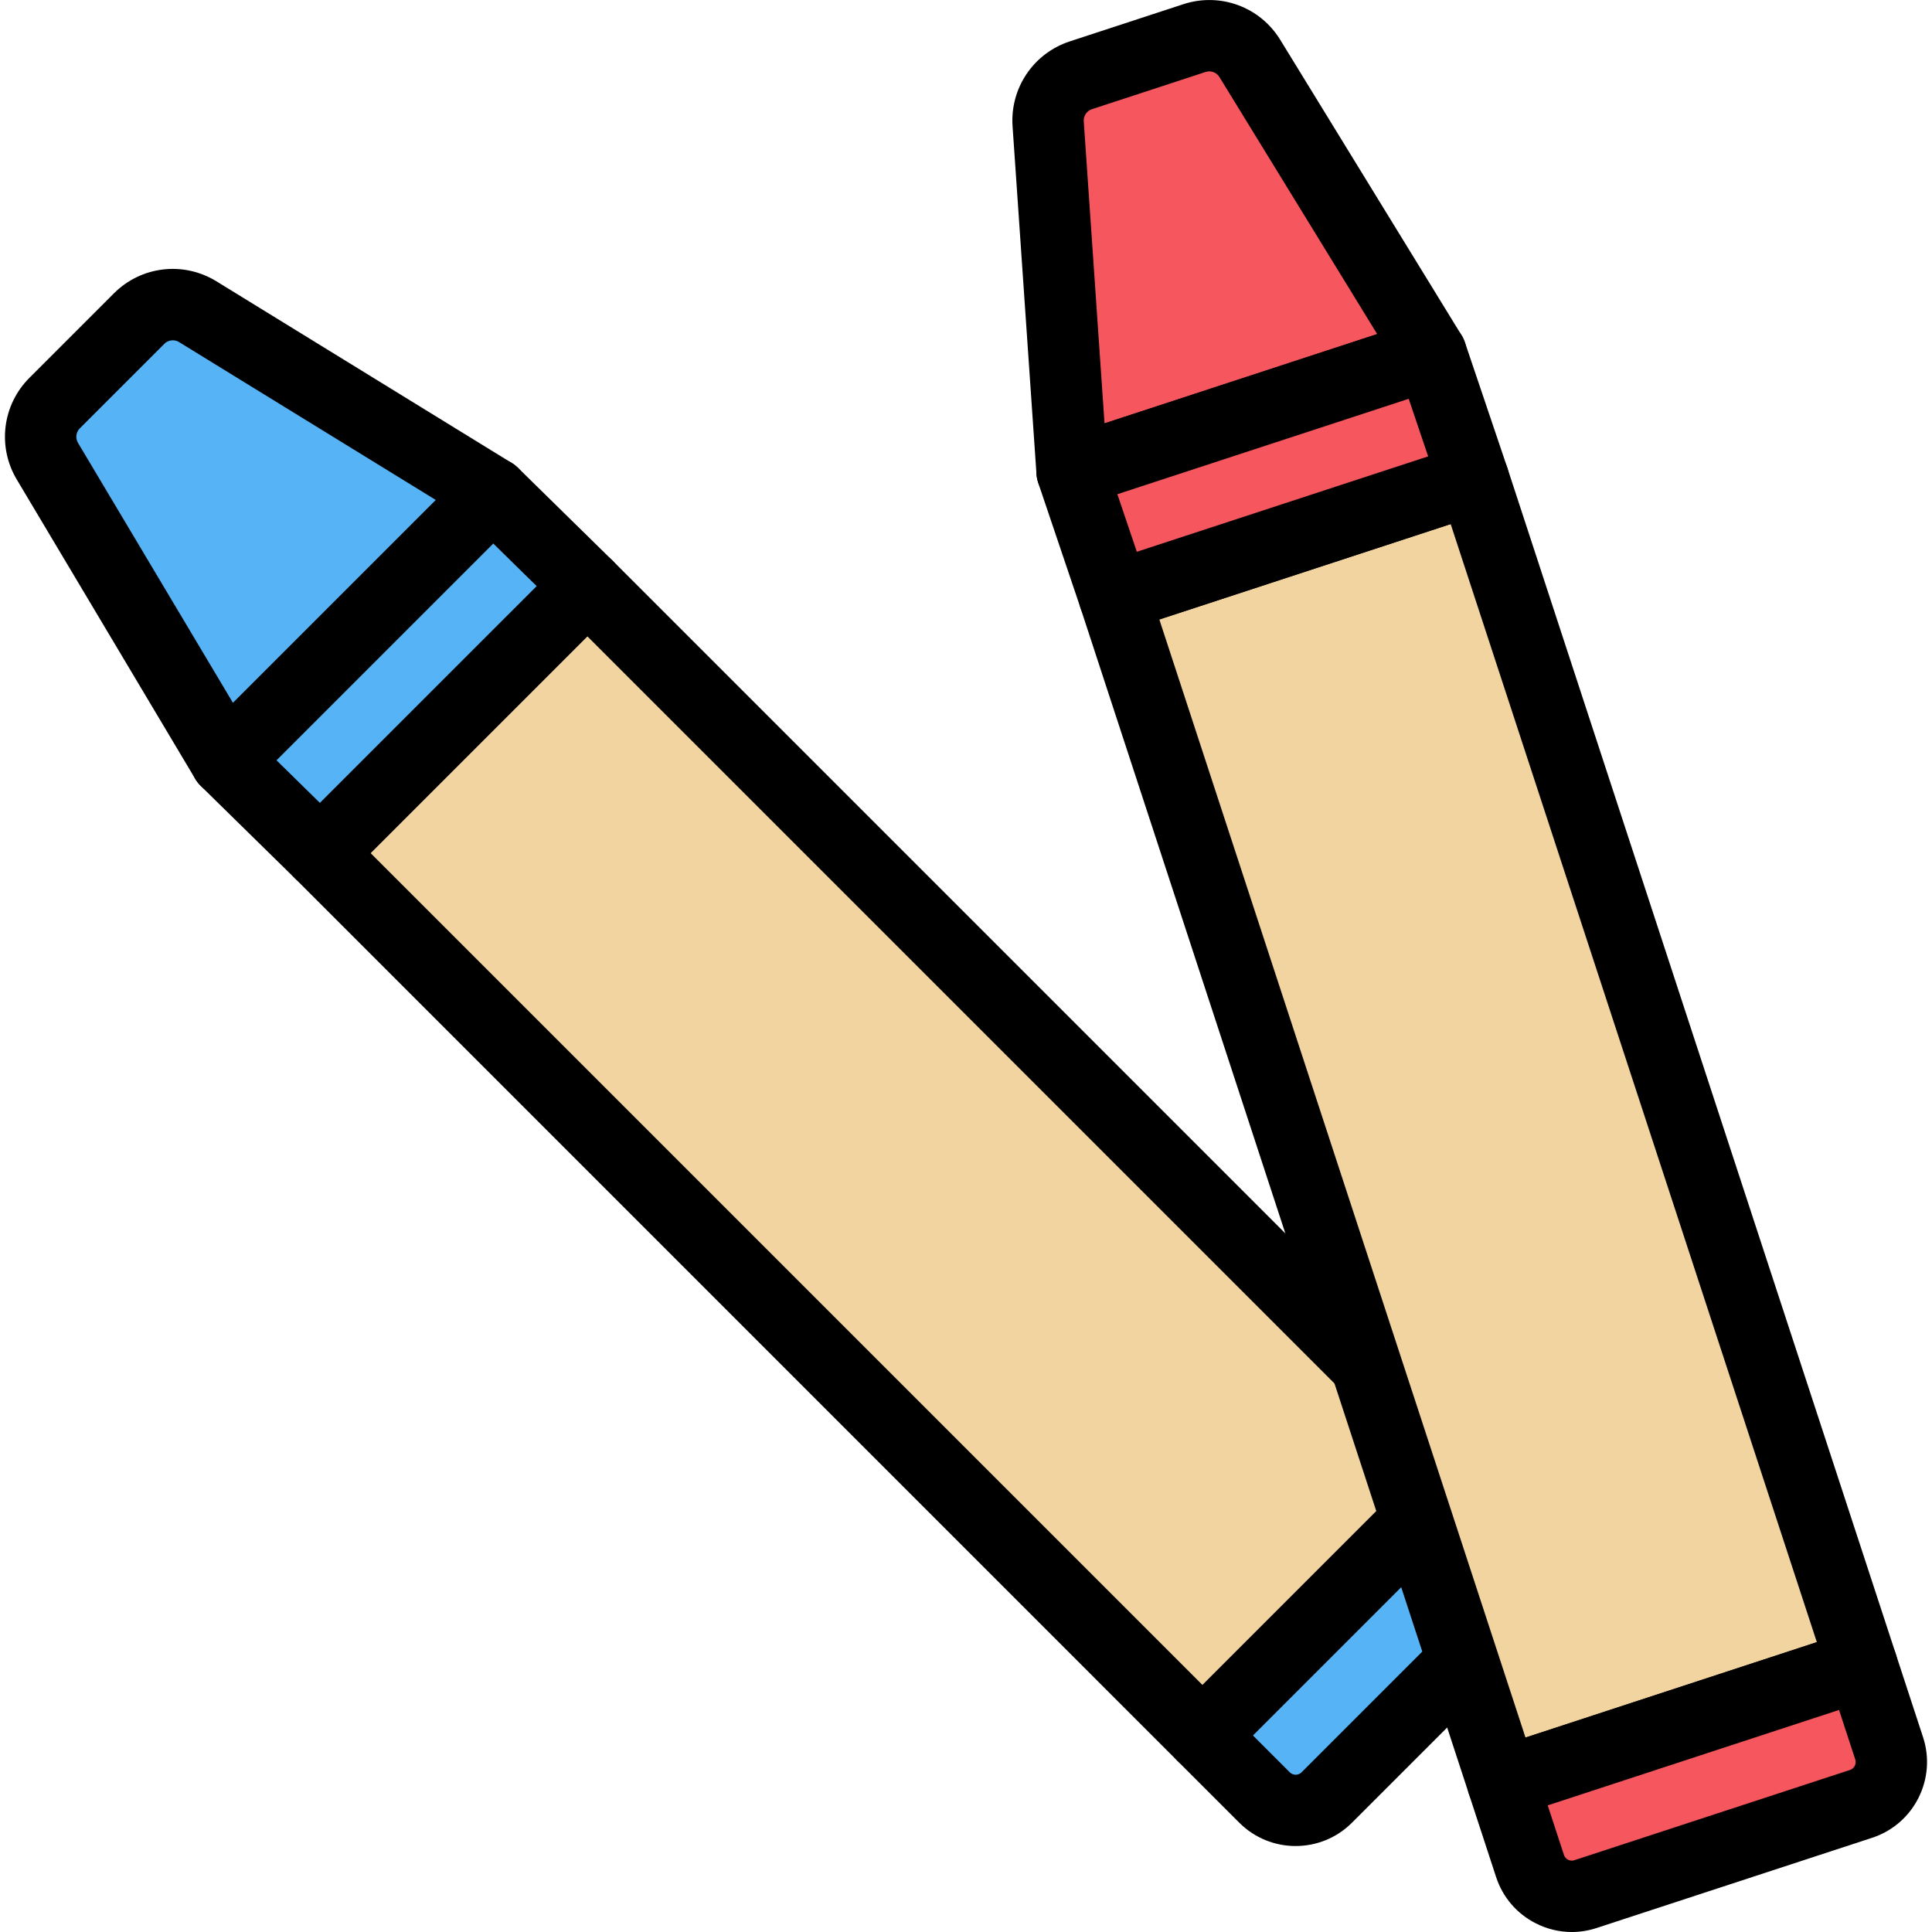
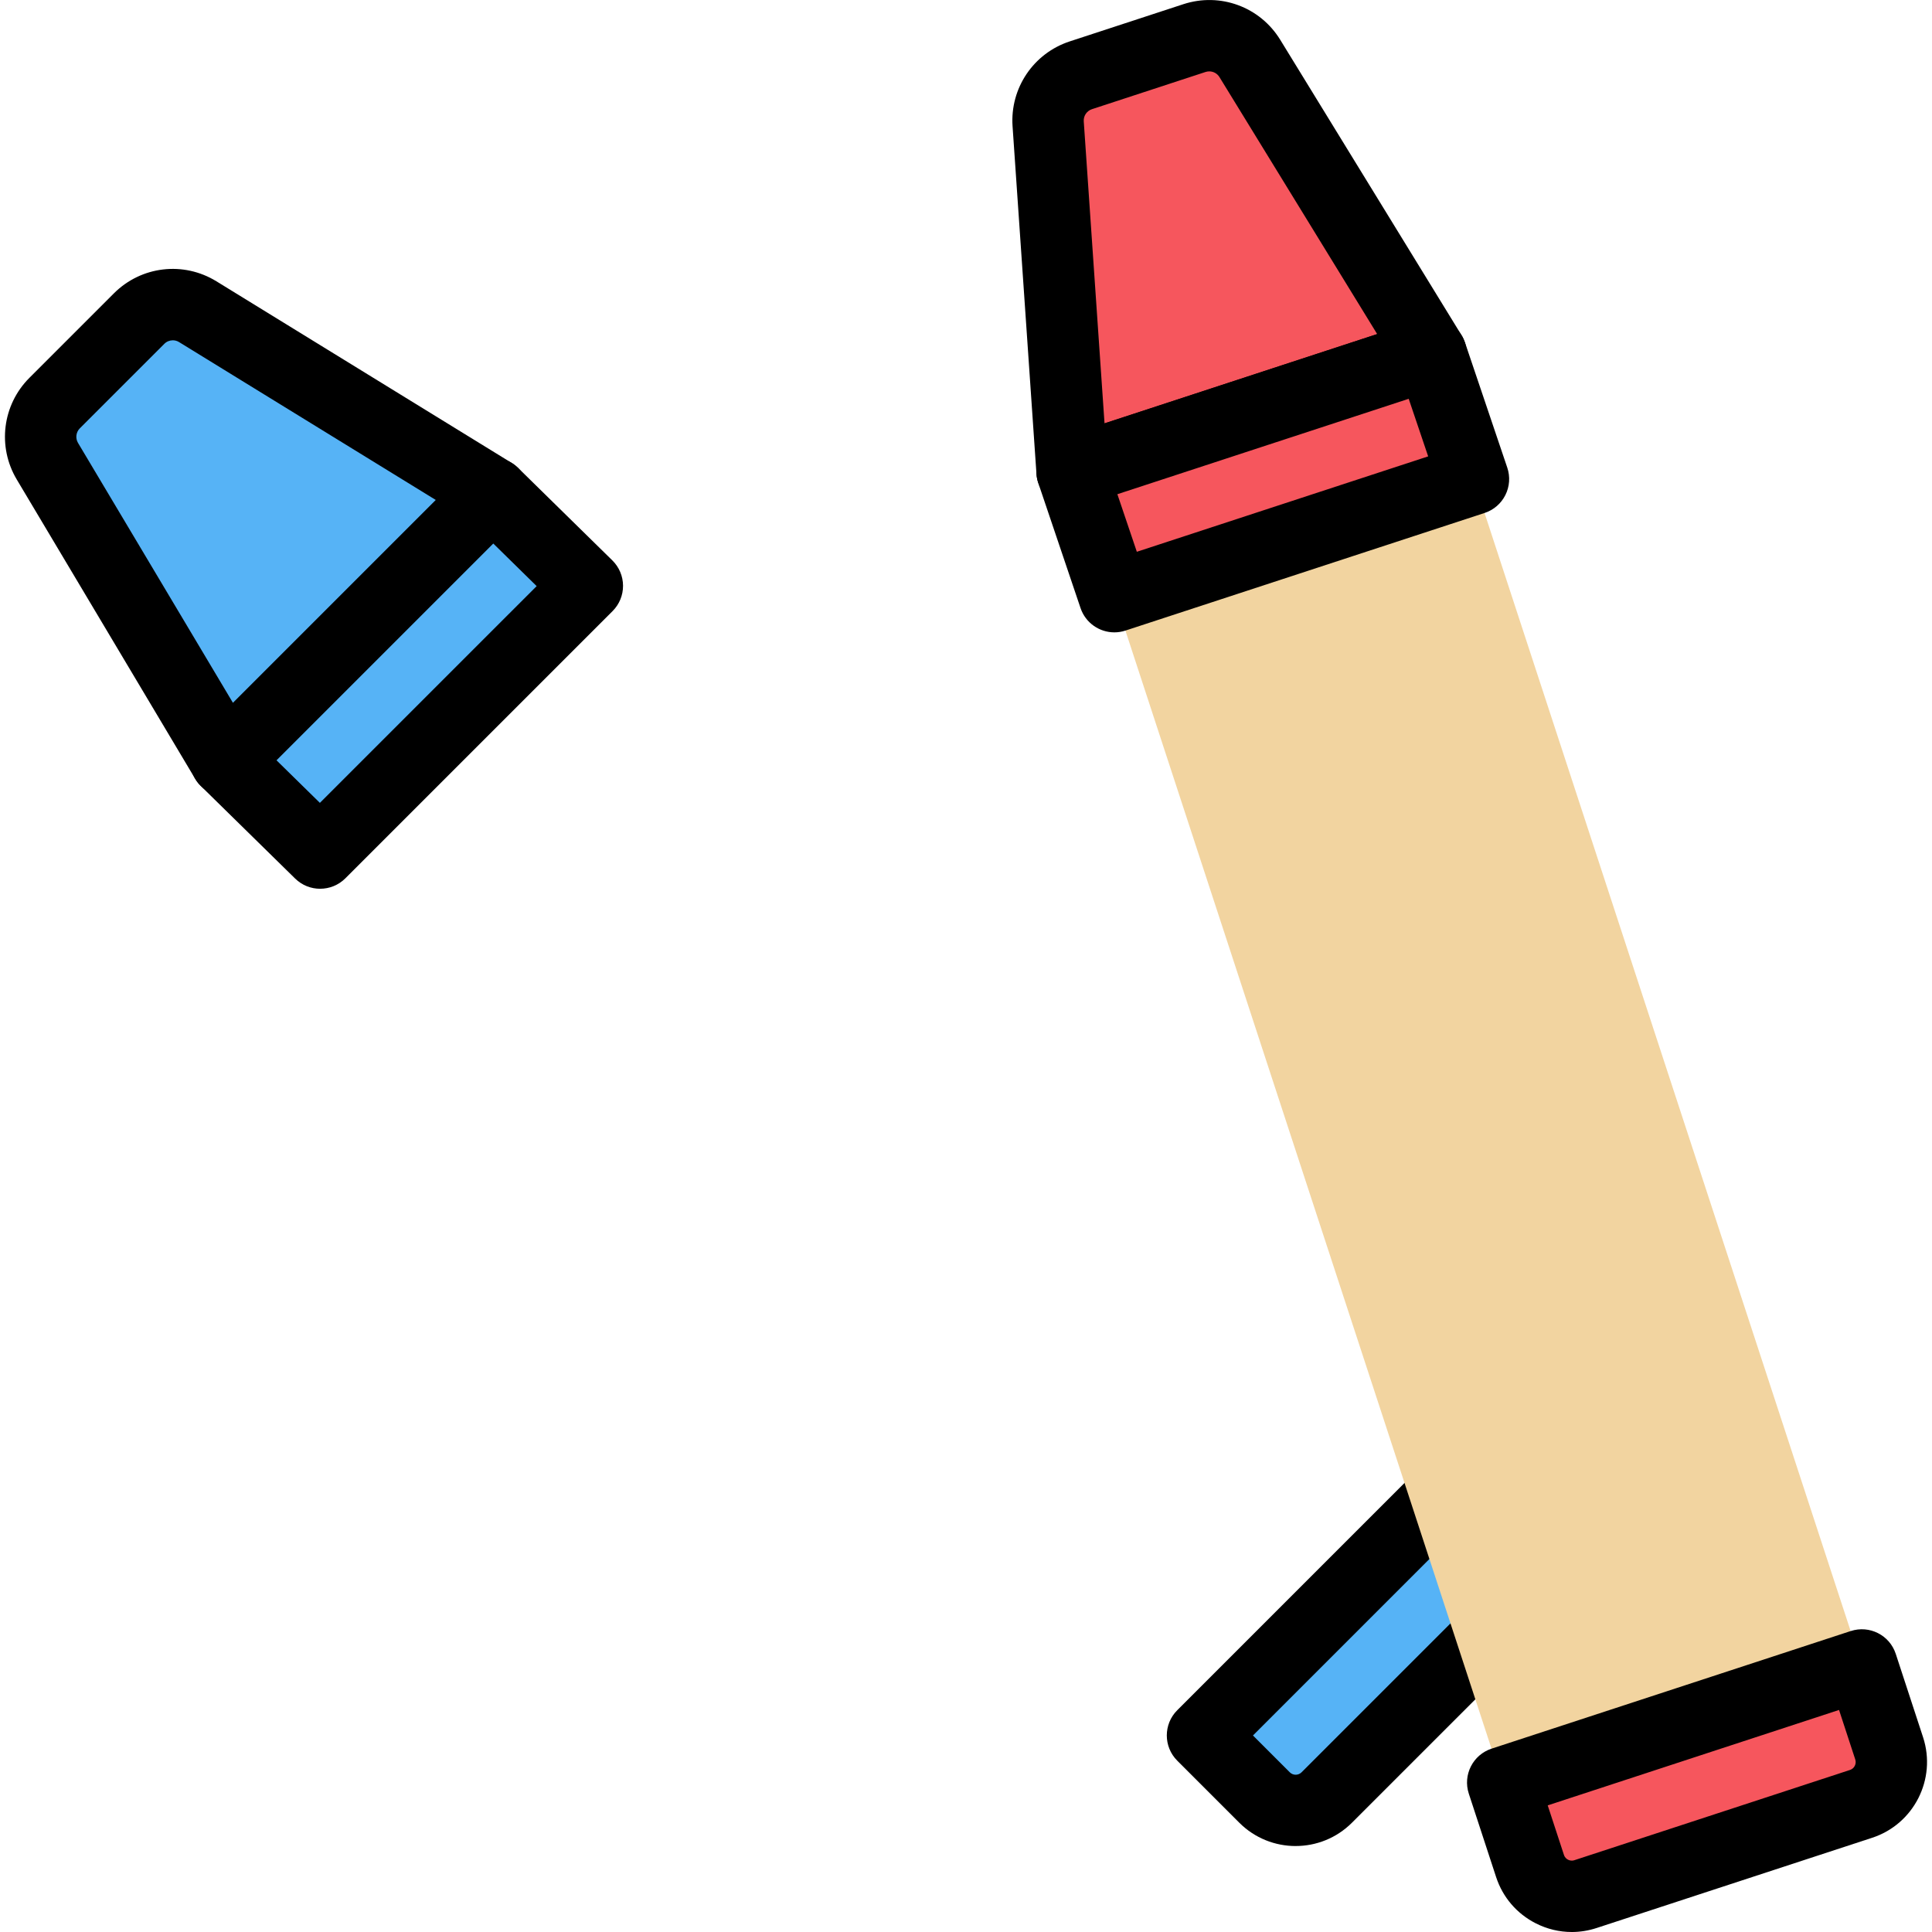
<svg xmlns="http://www.w3.org/2000/svg" viewBox="0 0 1200 1200">
  <g id="frame">
    <rect x="0" y="0" width="1200" height="1200" style="fill: none;" />
  </g>
  <g id="icon17">
    <g>
      <g>
        <g>
-           <rect x="438.49" y="333.38" width="234.72" height="775.06" transform="translate(-346.96 604.2) rotate(-45)" style="fill: #f2d4a0;" />
-           <path d="M746.89,1100.08c-5.88,0-11.51-2.34-15.67-6.49L183.17,545.53c-8.65-8.65-8.65-22.68,0-31.33l165.97-165.98c8.31-8.31,23.02-8.31,31.34,0l548.05,548.05c8.65,8.65,8.65,22.68,0,31.33l-165.97,165.98c-4.16,4.15-9.79,6.49-15.67,6.49ZM230.17,529.87l516.72,516.72,134.64-134.64L364.81,395.23l-134.64,134.64Z" />
-         </g>
+           </g>
        <g>
          <path d="M306.24,306.42l-183.41-112.81c-11.67-7.18-26.74-5.41-36.43,4.28l-26.13,26.13-26.36,26.36c-9.58,9.58-11.43,24.44-4.49,36.07l110.84,185.95,165.97-165.97Z" style="fill: #56b3f6;" />
          <path d="M140.26,494.55c-.91,0-1.82-.06-2.74-.17-6.78-.85-12.79-4.77-16.29-10.65L10.39,297.79c-12.14-20.38-8.91-46.31,7.86-63.09l52.48-52.48c17.02-17.01,43.21-20.09,63.7-7.49l183.41,112.81c5.78,3.55,9.61,9.55,10.4,16.29.79,6.73-1.54,13.46-6.34,18.25l-165.97,165.98c-4.18,4.18-9.83,6.49-15.67,6.49ZM107.32,211.37c-1.92,0-3.81.74-5.25,2.18l-52.48,52.48c-2.41,2.41-2.87,6.14-1.13,9.07l96.26,161.49,126.01-126.01-159.51-98.11c-1.21-.75-2.56-1.11-3.9-1.11Z" />
        </g>
        <g>
          <polygon points="364.81 363.9 198.84 529.87 140.27 472.39 306.24 306.42 364.81 363.9" style="fill: #56b3f6;" />
          <path d="M198.84,552.03c-5.6,0-11.21-2.11-15.52-6.34l-58.57-57.48c-4.22-4.14-6.61-9.8-6.64-15.71-.03-5.91,2.31-11.59,6.49-15.77l165.98-165.98c8.6-8.61,22.51-8.65,31.19-.15l58.57,57.48c4.22,4.14,6.61,9.8,6.64,15.71.03,5.92-2.31,11.59-6.49,15.77l-165.97,165.97c-4.32,4.33-10,6.49-15.67,6.49ZM171.75,472.24l26.94,26.44,134.64-134.63-26.94-26.45-134.64,134.64Z" />
        </g>
        <g>
          <path d="M741.45,982.95h234.72v77.53c0,2.38-1.93,4.31-4.31,4.31h-226.1c-2.38,0-4.31-1.93-4.31-4.31v-77.53h0Z" transform="translate(-472.45 907.15) rotate(-45)" style="fill: #56b3f6;" />
          <path d="M804.76,1146.61c-12.67,0-25.33-4.82-34.98-14.46l-38.57-38.57c-8.65-8.65-8.65-22.68,0-31.33l165.97-165.98c8.65-8.65,22.68-8.65,31.33,0l38.57,38.56c19.28,19.29,19.28,50.67,0,69.95h0l-127.36,127.35c-9.64,9.64-22.31,14.47-34.97,14.47ZM778.22,1077.92l22.9,22.9c2.01,2,5.28,2,7.29,0l127.36-127.35c2.01-2.01,2.01-5.29,0-7.29l-22.89-22.9-134.64,134.65ZM951.42,989.13h.06-.06Z" />
        </g>
      </g>
      <g>
        <g>
          <rect x="806.92" y="314.84" width="234.72" height="775.06" transform="translate(-172.69 322.55) rotate(-18.13)" style="fill: #f2d4a0;" />
-           <path d="M933.36,1129.34c-9.32,0-18-5.93-21.05-15.27l-241.22-736.57c-1.83-5.58-1.36-11.67,1.29-16.91s7.28-9.21,12.87-11.04l223.07-73.05c11.64-3.8,24.15,2.53,27.95,14.16l241.22,736.57c1.83,5.58,1.36,11.67-1.29,16.91s-7.29,9.21-12.87,11.04l-223.07,73.05c-2.29.75-4.61,1.11-6.9,1.11ZM720.09,384.78l227.43,694.46,180.95-59.27-227.43-694.46-180.95,59.27Z" />
        </g>
        <g>
          <path d="M888.93,219.82l-112.63-183.52c-7.17-11.68-21.41-16.91-34.43-12.64l-35.11,11.5-35.43,11.6c-12.87,4.22-21.24,16.64-20.31,30.15l14.84,215.97,223.07-73.05Z" style="fill: #f6565d;" />
          <path d="M665.87,315.03c-4.36,0-8.68-1.29-12.38-3.78-5.67-3.81-9.25-10.03-9.72-16.85l-14.85-215.97c-1.63-23.66,12.98-45.34,35.52-52.72l70.54-23.1c22.87-7.48,47.62,1.61,60.2,22.11l112.63,183.53c3.55,5.78,4.25,12.86,1.92,19.23-2.34,6.37-7.46,11.31-13.9,13.42l-223.07,73.05c-2.25.74-4.58,1.1-6.9,1.1ZM751.1,44.34c-.78,0-1.56.12-2.33.37l-70.53,23.1c-3.24,1.06-5.34,4.17-5.1,7.57l12.9,187.58,169.35-55.46-97.96-159.61c-1.38-2.26-3.8-3.55-6.32-3.55Z" />
        </g>
        <g>
          <polygon points="915.21 297.56 692.14 370.61 665.87 292.87 888.93 219.82 915.21 297.56" style="fill: #f6565d;" />
          <path d="M692.14,392.77c-9.25,0-17.87-5.84-20.99-15.07l-26.27-77.74c-1.89-5.6-1.47-11.72,1.18-17.01,2.65-5.29,7.29-9.29,12.91-11.13l223.07-73.05c11.57-3.78,23.99,2.45,27.89,13.96l26.27,77.74c1.89,5.6,1.47,11.72-1.18,17.01-2.65,5.29-7.29,9.29-12.91,11.13l-223.07,73.05c-2.29.75-4.61,1.11-6.9,1.11ZM694.02,306.96l12.09,35.76,180.95-59.26-12.09-35.76-180.95,59.26Z" />
        </g>
        <g>
          <path d="M940.27,1068.62h234.72v77.53c0,2.38-1.93,4.31-4.31,4.31h-226.1c-2.38,0-4.31-1.93-4.31-4.31v-77.53h0Z" transform="translate(-292.79 384.27) rotate(-18.13)" style="fill: #f6565d;" />
          <path d="M976.23,1200c-7.66,0-15.27-1.8-22.3-5.37-11.79-5.97-20.54-16.17-24.66-28.73l-16.97-51.83c-3.81-11.63,2.53-24.14,14.16-27.95l223.07-73.05c11.65-3.79,24.14,2.53,27.95,14.16l16.98,51.83c8.48,25.93-5.7,53.92-31.61,62.41l-171.16,56.05c-5.07,1.66-10.27,2.49-15.45,2.49ZM961.31,1121.34l10.08,30.77c.55,1.68,1.7,2.55,2.57,2.99.87.45,2.26.85,3.93.3l171.16-56.05h0c2.7-.88,4.18-3.8,3.29-6.5l-10.08-30.77-180.95,59.27Z" />
        </g>
      </g>
    </g>
  </g>
</svg>